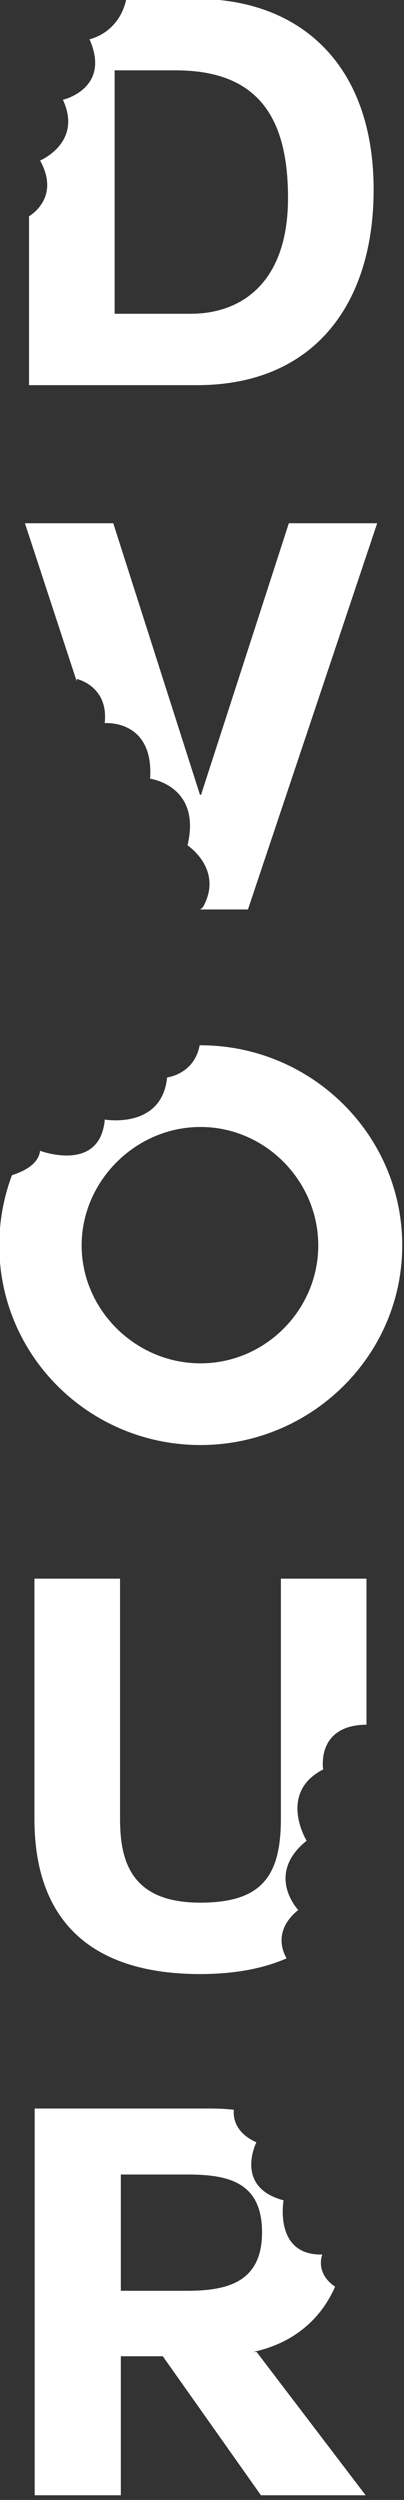
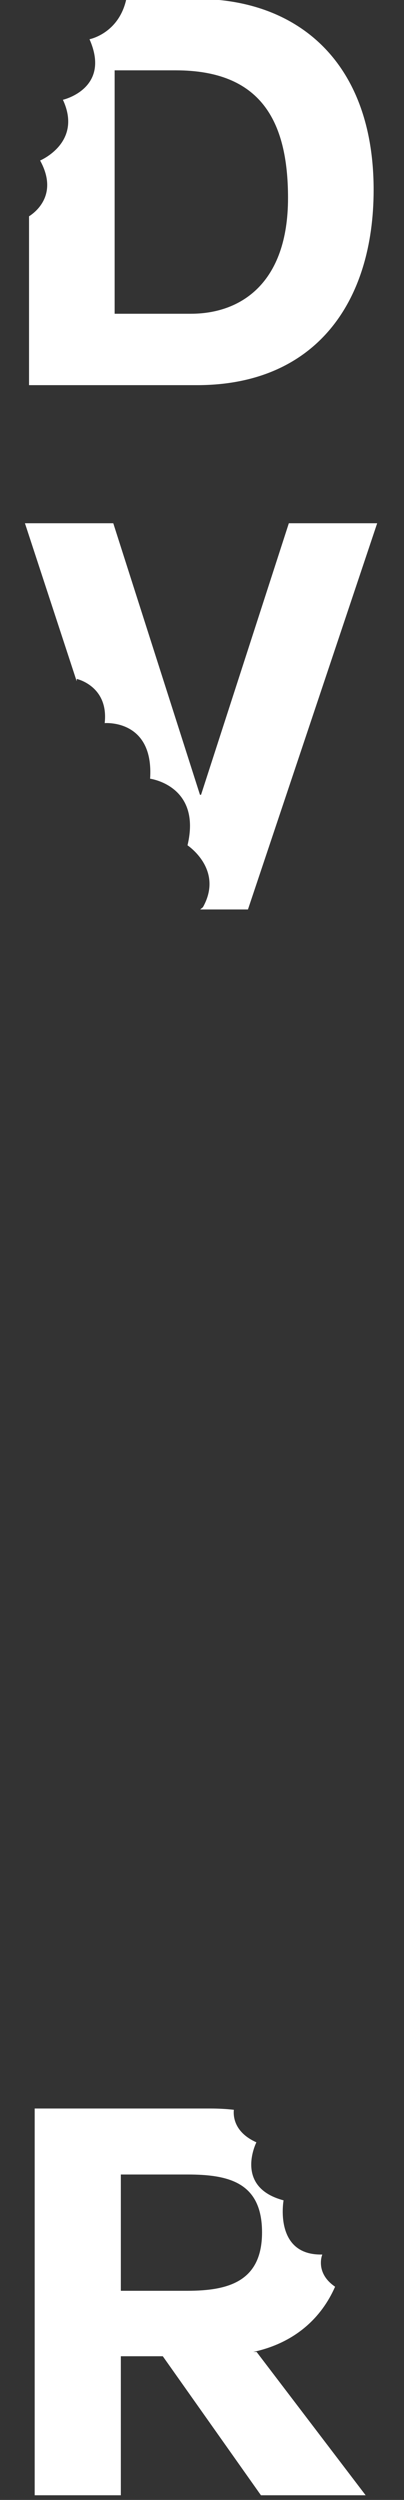
<svg xmlns="http://www.w3.org/2000/svg" width="100%" height="100%" viewBox="0 0 195 1206" version="1.1" xml:space="preserve" style="fill-rule:evenodd;clip-rule:evenodd;stroke-linejoin:round;stroke-miterlimit:2;">
  <rect x="0" y="0" width="195" height="1206" fill="#333333" stroke="none" />
  <g transform="matrix(1,0,0,1,-1071.08,-72.007)">
    <g transform="matrix(1,0,0,1.25,0,0)">
      <g transform="matrix(1,0,0,1,990.341,7.282)">
        <g transform="matrix(0.605,-1.48746e-17,0,0.054,-628.824,615.102)">
-           <path d="M1401.5,3537.24C1382.3,3612.34 1359.13,3649.56 1332.54,3649.56C1248.59,3649.56 1200.3,3293.9 1200.3,2540.05L1200.3,823.598L1268.6,823.598L1268.6,2540.05C1268.6,2841.59 1277.3,3139.27 1332.54,3139.27C1381.26,3139.27 1396.92,2953.7 1396.92,2540.05L1396.92,823.598L1465.21,823.598L1465.21,1867.2C1424.68,1870.64 1430.64,2187.14 1430.64,2187.14C1394.17,2355.52 1417.43,2696.49 1417.43,2696.49C1384.04,2938.54 1410.75,3191.58 1410.75,3191.58C1390.1,3341.73 1399.06,3501.3 1401.5,3537.24Z" style="fill:white;" />
-         </g>
+           </g>
        <g transform="matrix(0.605,-1.48746e-17,0,0.054,-409.713,412.6)">
-           <path d="M969.957,761.755C970.178,761.747 970.399,761.743 970.62,761.743C1058.92,761.743 1131.57,1399.62 1131.57,2192.12C1131.57,2980.76 1058.92,3618.64 970.62,3618.64C881.88,3618.64 810.105,2980.76 810.105,2192.12C810.105,2015.27 813.679,1846.11 820.219,1690.03C830.481,1660.86 841.41,1608.3 842.635,1515.72C842.635,1515.72 890.476,1677.78 894.265,1292.61C894.265,1292.61 939.737,1364.17 944,991.629C944,991.629 965.613,969.033 969.957,761.755ZM970.62,1345.49C918.855,1345.49 875.79,1732.08 875.79,2192.12C875.79,2652.16 918.855,3034.89 970.62,3034.89C1022.38,3034.89 1064.58,2652.16 1064.58,2192.12C1064.58,1732.08 1022.38,1345.49 970.62,1345.49Z" style="fill:white;" />
-         </g>
+           </g>
        <g transform="matrix(0.605,-1.48746e-17,0,0.054,-206.008,207.789)">
          <path d="M535.143,1952.72L493.86,823.598L564.33,823.598L633.495,2764.28L634.365,2764.28L704.4,823.598L774.87,823.598L671.775,3583.84L633.666,3583.84L635.879,3567.48C652.695,3297.68 623.564,3125.47 623.564,3125.47C634.932,2698.21 593.723,2649.33 593.723,2649.33C596.802,2222.06 557.487,2252 557.487,2252C560.803,1986.8 535.225,1936.28 535.225,1936.28L535.143,1952.72Z" style="fill:white;" />
        </g>
        <g transform="matrix(0.605,-1.48746e-17,0,0.054,-10.599,5.439)">
          <path d="M251.774,823.598L308.115,823.598C388.59,823.598 449.055,1275.91 449.055,2188.26C449.055,2988.5 402.945,3583.84 308.115,3583.84L174.135,3583.84L174.135,2377.06C178.877,2350.38 198.006,2223.23 182.973,1978.3C182.973,1978.3 217.077,1850.8 201.162,1544.34C201.162,1544.34 239.813,1465.2 222.382,1111.6C222.382,1111.6 245.808,1071.65 251.774,823.598ZM242.43,1333.89L242.43,3073.55L303.33,3073.55C342.915,3073.55 380.76,2857.06 380.76,2246.24C380.76,1689.56 358.575,1333.89 291.15,1333.89L242.43,1333.89Z" style="fill:white;" />
        </g>
        <g transform="matrix(0.605,-1.48746e-17,0,0.054,-843.194,819.589)">
          <path d="M1794.49,2097.19C1783.73,2317.84 1762.64,2498.43 1729.26,2563.25L1731.87,2563.25L1818.87,3587.71L1735.35,3587.71L1657.05,2594.18L1623.56,2594.18L1623.56,3587.71L1554.83,3587.71L1554.83,823.598L1694.89,823.598C1701.51,823.598 1707.78,826.717 1713.72,832.699C1713.19,881.791 1714.14,994.471 1731.71,1065.3C1731.71,1065.3 1713.61,1385.22 1753.39,1479.94C1753.39,1479.94 1745.45,1875.55 1784.29,1867.17C1784.29,1867.17 1778.17,1997.37 1794.49,2097.19ZM1676.62,1295.24L1623.56,1295.24L1623.56,2126.4L1676.62,2126.4C1709.25,2126.4 1736.22,2060.68 1736.22,1708.89C1736.22,1349.36 1709.25,1295.24 1676.62,1295.24Z" style="fill:white;" />
        </g>
      </g>
    </g>
  </g>
</svg>